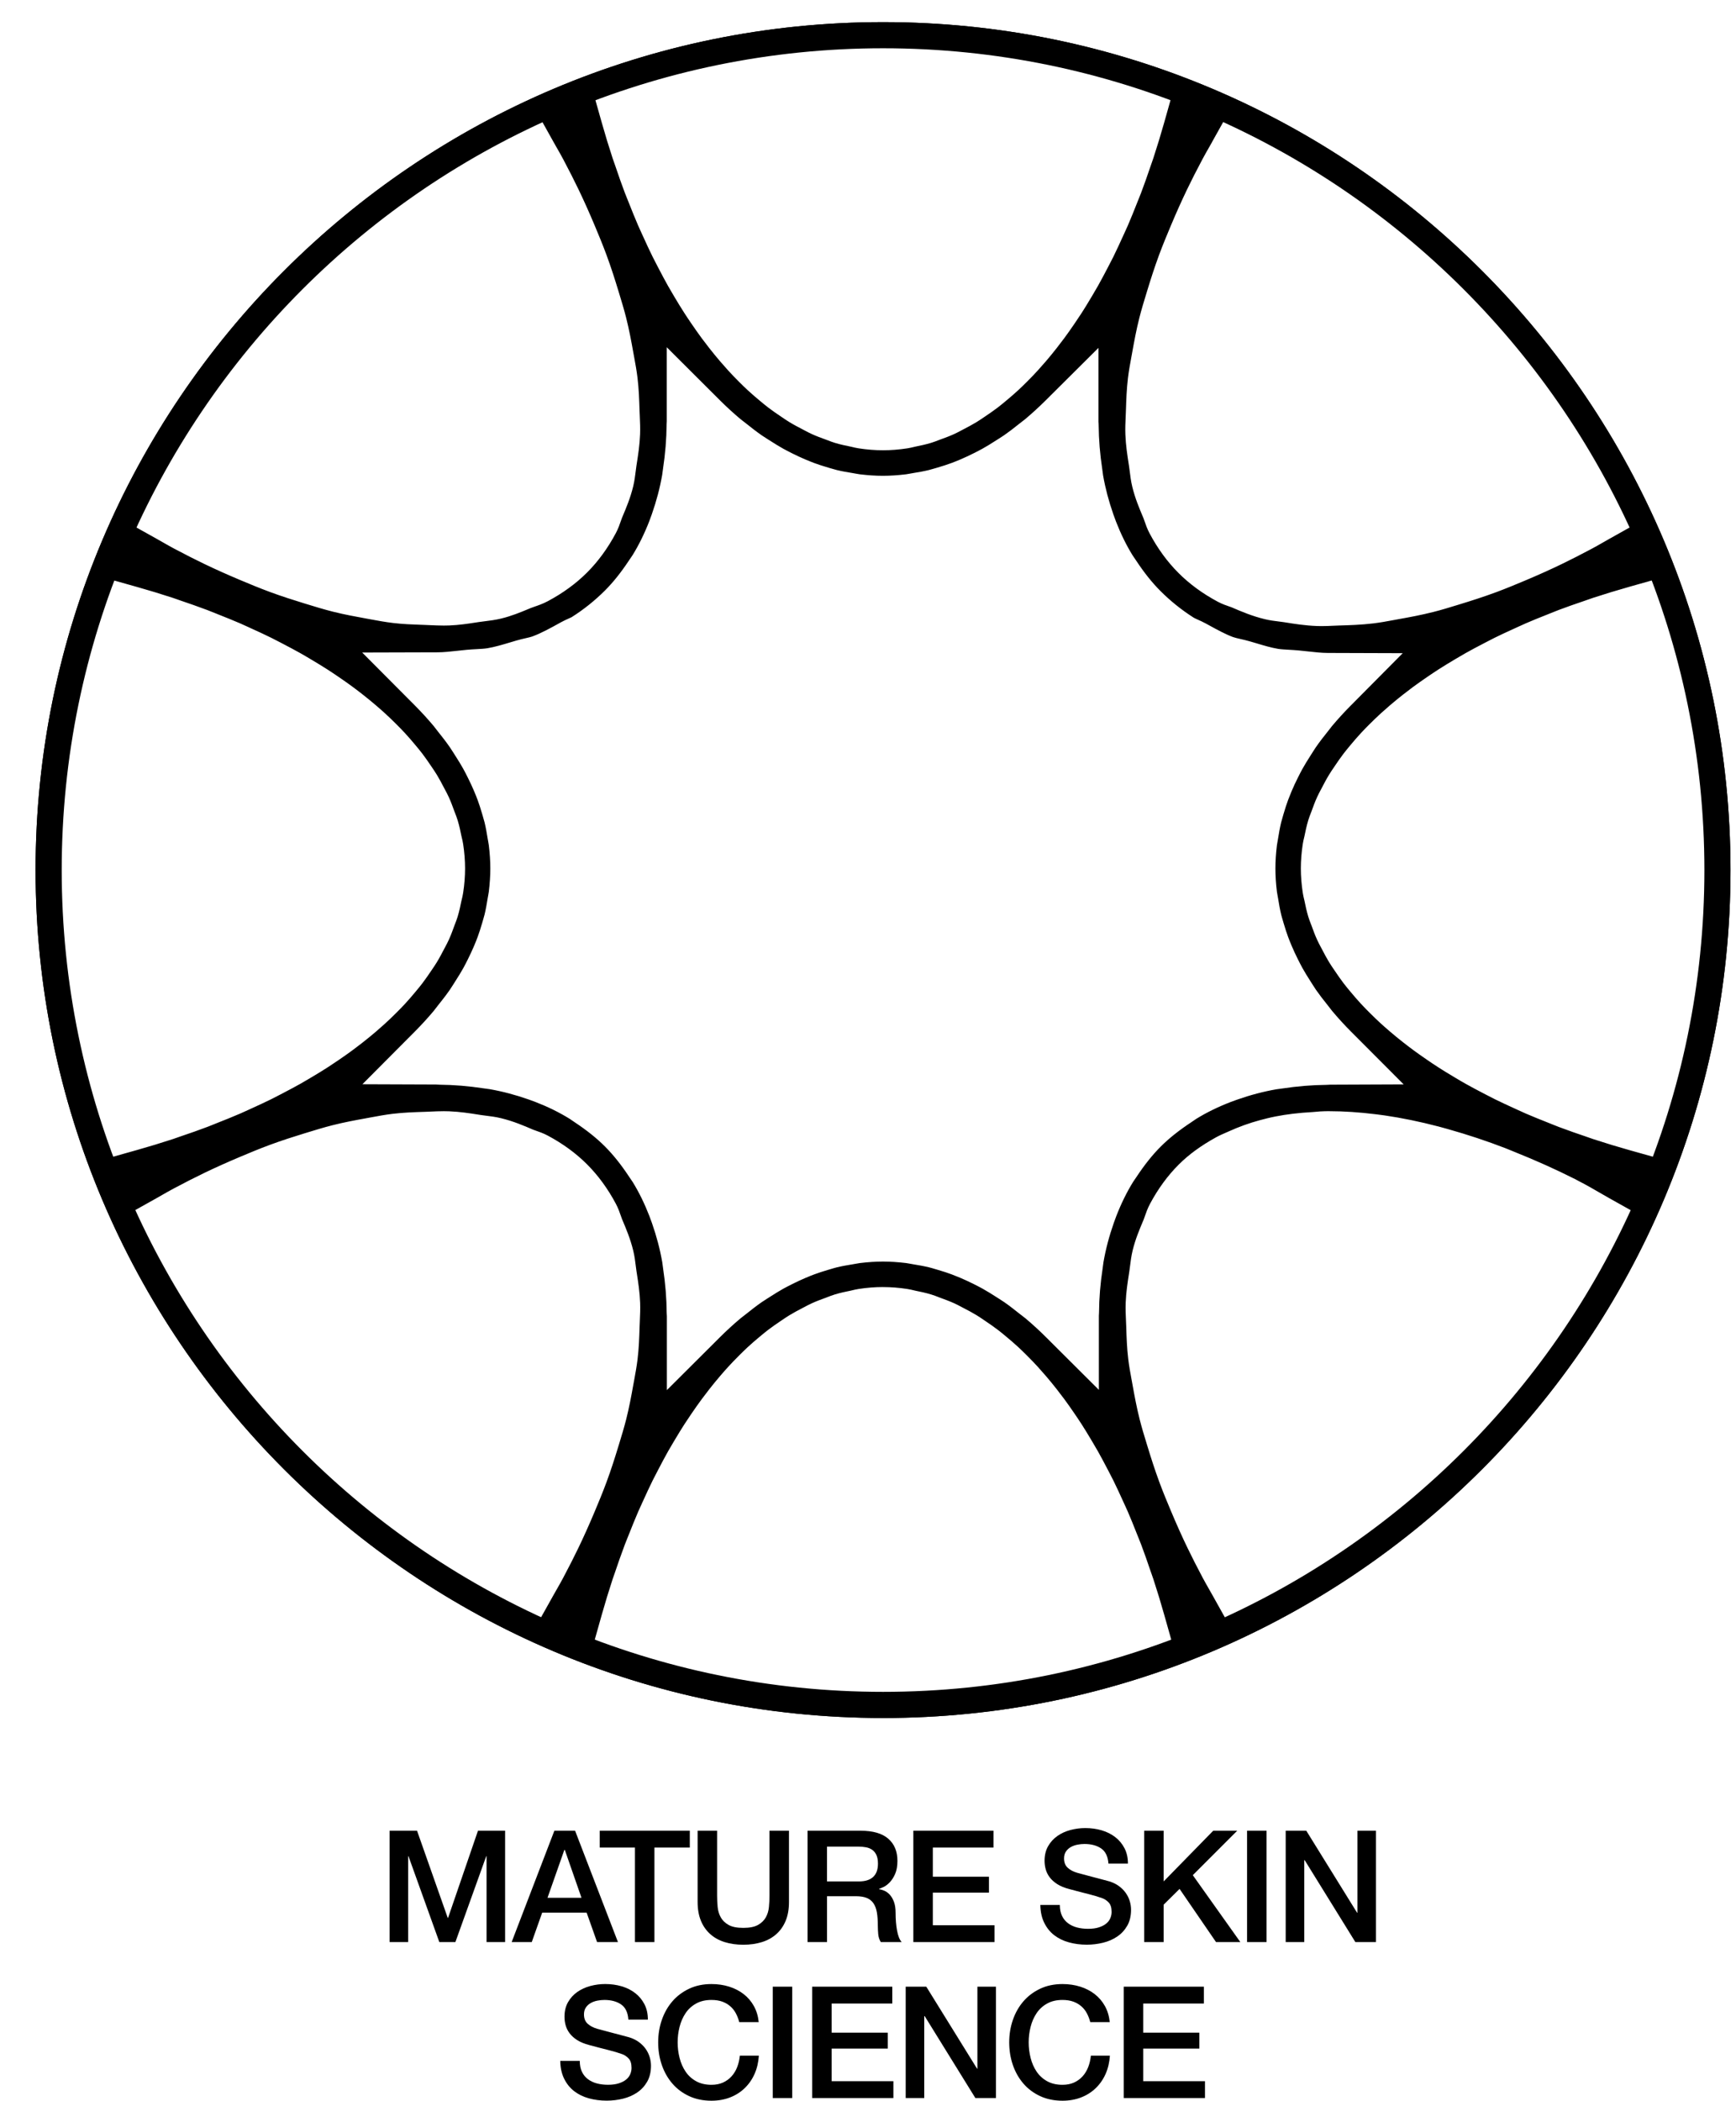
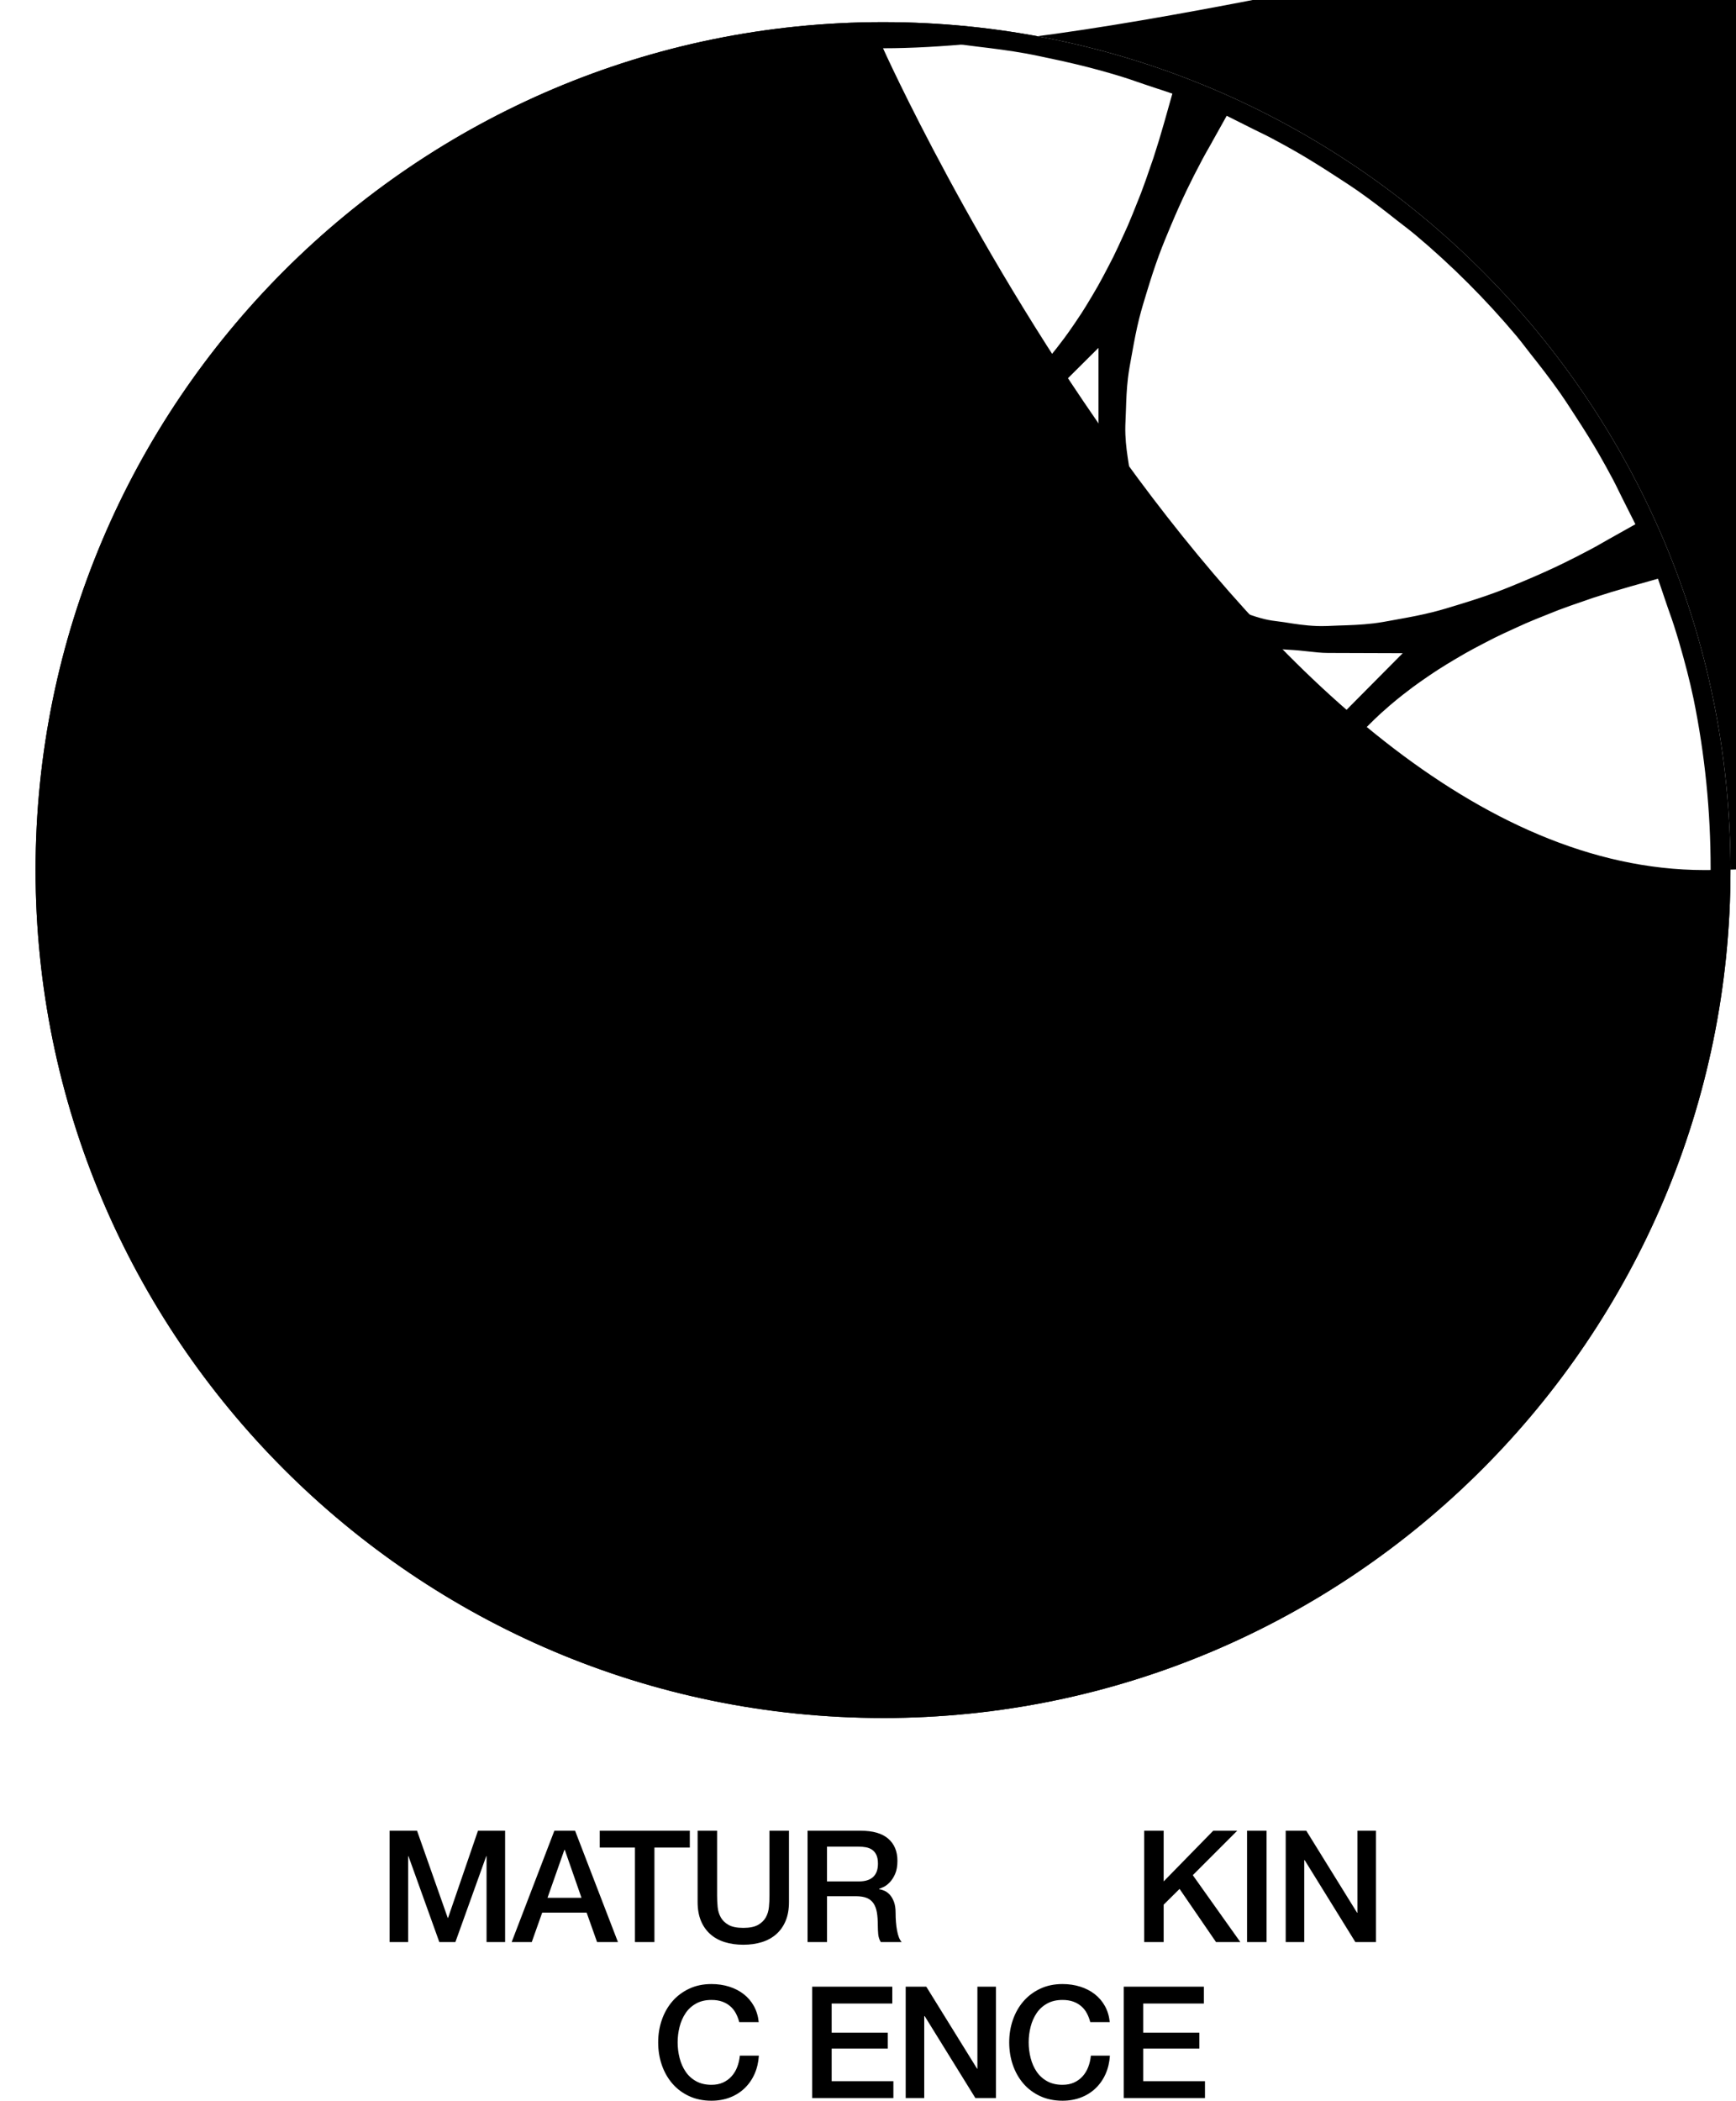
<svg xmlns="http://www.w3.org/2000/svg" viewBox="0 0 1196.18 1446.69" data-name="Layer 2" id="Layer_2">
  <defs>
    <style>
      .cls-1 {
        fill: none;
      }

      .cls-2 {
        clip-path: url(#clippath);
      }
    </style>
    <clipPath id="clippath">
      <path d="M608.45,1183.13c-322,0-583.94-261.96-583.94-583.94S286.45,15.24,608.45,15.24s583.94,261.96,583.94,583.96-261.94,583.94-583.94,583.94Z" class="cls-1" />
    </clipPath>
  </defs>
  <g id="Icons">
    <g>
      <g>
        <path d="M268.46,1260.77h18.9l21.16,60.04h.21l20.62-60.04h18.69v76.69h-12.78v-59.18h-.21l-21.27,59.18h-11.06l-21.27-59.18h-.21v59.18h-12.78v-76.69Z" />
        <path d="M381.98,1260.77h14.28l29.54,76.69h-14.39l-7.2-20.3h-30.61l-7.2,20.3h-13.85l29.43-76.69ZM377.26,1306.95h23.41l-11.49-32.97h-.32l-11.6,32.97Z" />
        <path d="M413.23,1260.77h62.08v11.6h-24.38v65.09h-13.42v-65.09h-24.27v-11.6Z" />
        <path d="M480.68,1260.77h13.43v44.68c0,2.58.12,5.19.38,7.84.25,2.65.97,5.03,2.15,7.14,1.18,2.11,2.97,3.85,5.37,5.21,2.4,1.36,5.78,2.04,10.15,2.04s7.75-.68,10.15-2.04c2.4-1.36,4.19-3.1,5.37-5.21,1.18-2.11,1.9-4.49,2.15-7.14.25-2.65.38-5.26.38-7.84v-44.68h13.43v49.08c0,4.94-.75,9.24-2.26,12.89-1.5,3.65-3.63,6.71-6.39,9.18-2.76,2.47-6.07,4.31-9.94,5.53-3.87,1.22-8.16,1.83-12.89,1.83s-9.02-.61-12.89-1.83c-3.87-1.22-7.18-3.06-9.93-5.53-2.76-2.47-4.89-5.53-6.39-9.18-1.5-3.65-2.26-7.95-2.26-12.89v-49.08Z" />
        <path d="M556.4,1260.77h36.62c8.45,0,14.79,1.83,19.01,5.48,4.22,3.65,6.34,8.74,6.34,15.25,0,3.65-.54,6.68-1.61,9.08-1.07,2.4-2.33,4.33-3.76,5.8-1.43,1.47-2.85,2.52-4.24,3.17-1.4.64-2.42,1.07-3.06,1.29v.21c1.14.14,2.38.5,3.71,1.07,1.32.57,2.56,1.49,3.71,2.74,1.14,1.25,2.09,2.88,2.85,4.89.75,2,1.13,4.51,1.13,7.52,0,4.51.34,8.61,1.02,12.3.68,3.69,1.74,6.32,3.17,7.89h-14.39c-1-1.65-1.59-3.47-1.77-5.48-.18-2-.27-3.94-.27-5.8,0-3.51-.21-6.53-.64-9.08-.43-2.54-1.22-4.65-2.36-6.34-1.15-1.68-2.7-2.92-4.67-3.71-1.97-.79-4.49-1.18-7.57-1.18h-19.76v31.58h-13.42v-76.69ZM569.83,1295.68h22.02c4.3,0,7.55-1.02,9.77-3.06,2.22-2.04,3.33-5.1,3.33-9.18,0-2.43-.36-4.42-1.07-5.96-.72-1.54-1.7-2.74-2.95-3.6-1.25-.86-2.69-1.43-4.3-1.72-1.61-.29-3.28-.43-5-.43h-21.8v23.95Z" />
-         <path d="M629.33,1260.77h55.21v11.6h-41.78v20.08h38.67v10.96h-38.67v22.45h42.53v11.6h-55.96v-76.69Z" />
-         <path d="M730.28,1311.89c0,2.94.5,5.44,1.5,7.52,1,2.08,2.4,3.78,4.19,5.1,1.79,1.33,3.85,2.29,6.18,2.9,2.33.61,4.85.91,7.57.91,2.93,0,5.44-.34,7.52-1.02,2.08-.68,3.76-1.56,5.05-2.63,1.29-1.07,2.22-2.31,2.79-3.71.57-1.4.86-2.81.86-4.24,0-2.94-.66-5.1-1.99-6.5-1.33-1.4-2.78-2.38-4.35-2.95-2.72-1-5.89-1.95-9.5-2.85-3.62-.89-8.07-2.06-13.37-3.49-3.29-.86-6.03-1.99-8.22-3.38-2.18-1.4-3.92-2.95-5.21-4.67s-2.2-3.54-2.74-5.48c-.54-1.93-.81-3.9-.81-5.91,0-3.87.81-7.21,2.42-10.04,1.61-2.83,3.74-5.17,6.39-7.04,2.65-1.86,5.66-3.24,9.02-4.13,3.36-.89,6.77-1.34,10.2-1.34,4.01,0,7.79.52,11.33,1.56,3.54,1.04,6.66,2.6,9.34,4.67,2.69,2.08,4.82,4.64,6.39,7.68,1.57,3.04,2.36,6.57,2.36,10.58h-13.43c-.36-4.94-2.04-8.43-5.05-10.47-3.01-2.04-6.84-3.06-11.49-3.06-1.58,0-3.19.16-4.83.48-1.65.32-3.15.86-4.51,1.61-1.36.75-2.49,1.77-3.38,3.06-.9,1.29-1.34,2.9-1.34,4.83,0,2.72.84,4.85,2.52,6.39,1.68,1.54,3.88,2.7,6.61,3.49.29.07,1.41.38,3.38.91,1.97.54,4.17,1.13,6.61,1.77,2.43.64,4.81,1.27,7.14,1.88,2.33.61,3.99,1.06,4.99,1.34,2.51.79,4.69,1.86,6.55,3.22,1.86,1.36,3.42,2.92,4.67,4.67,1.25,1.75,2.18,3.63,2.79,5.64.61,2.01.91,4.01.91,6.01,0,4.3-.88,7.97-2.63,11.01-1.76,3.04-4.06,5.53-6.93,7.46-2.86,1.93-6.12,3.35-9.77,4.24-3.65.89-7.38,1.34-11.17,1.34-4.37,0-8.49-.54-12.35-1.61s-7.23-2.72-10.1-4.94c-2.87-2.22-5.16-5.06-6.87-8.54-1.72-3.47-2.61-7.57-2.69-12.3h13.43Z" />
        <path d="M788.39,1260.77h13.42v34.91l34.15-34.91h16.54l-30.61,30.61,32.76,46.08h-16.75l-25.13-36.62-10.96,10.85v25.78h-13.42v-76.69Z" />
        <path d="M859.28,1260.77h13.42v76.69h-13.42v-76.69Z" />
        <path d="M885.91,1260.77h14.18l35.01,56.5h.21v-56.5h12.78v76.69h-14.18l-34.91-56.39h-.32v56.39h-12.78v-76.69Z" />
-         <path d="M399.49,1419.3c0,2.94.5,5.44,1.5,7.52,1,2.08,2.4,3.78,4.19,5.1,1.79,1.33,3.85,2.29,6.18,2.9,2.33.61,4.85.91,7.57.91,2.94,0,5.44-.34,7.52-1.02,2.08-.68,3.76-1.56,5.05-2.63s2.22-2.31,2.79-3.71c.57-1.4.86-2.81.86-4.24,0-2.94-.66-5.1-1.99-6.5-1.33-1.4-2.78-2.38-4.35-2.95-2.72-1-5.89-1.95-9.51-2.85-3.62-.89-8.07-2.06-13.37-3.49-3.29-.86-6.03-1.99-8.22-3.38-2.18-1.4-3.92-2.95-5.21-4.67s-2.2-3.54-2.74-5.48c-.54-1.93-.8-3.9-.8-5.91,0-3.87.8-7.21,2.42-10.04,1.61-2.83,3.74-5.17,6.39-7.04,2.65-1.86,5.66-3.24,9.02-4.13,3.37-.89,6.77-1.34,10.2-1.34,4.01,0,7.79.52,11.33,1.56,3.54,1.04,6.66,2.6,9.34,4.67,2.69,2.08,4.81,4.64,6.39,7.68,1.57,3.04,2.36,6.57,2.36,10.58h-13.43c-.36-4.94-2.04-8.43-5.05-10.47-3.01-2.04-6.84-3.06-11.49-3.06-1.58,0-3.19.16-4.83.48-1.65.32-3.15.86-4.51,1.61-1.36.75-2.49,1.77-3.38,3.06-.9,1.29-1.34,2.9-1.34,4.83,0,2.72.84,4.85,2.52,6.39,1.68,1.54,3.88,2.7,6.61,3.49.29.07,1.41.38,3.38.91,1.97.54,4.17,1.13,6.61,1.77,2.43.64,4.81,1.27,7.14,1.88,2.33.61,3.99,1.06,4.99,1.34,2.5.79,4.69,1.86,6.55,3.22,1.86,1.36,3.42,2.92,4.67,4.67,1.25,1.75,2.18,3.63,2.79,5.64.61,2.01.91,4.01.91,6.01,0,4.3-.88,7.97-2.63,11.01-1.76,3.04-4.06,5.53-6.93,7.46-2.87,1.93-6.12,3.35-9.77,4.24-3.65.89-7.38,1.34-11.17,1.34-4.37,0-8.49-.54-12.35-1.61-3.87-1.07-7.23-2.72-10.1-4.94-2.86-2.22-5.16-5.06-6.87-8.54-1.72-3.47-2.62-7.57-2.69-12.3h13.43Z" />
        <path d="M509.36,1392.56c-.57-2.22-1.36-4.26-2.36-6.12-1-1.86-2.29-3.47-3.87-4.83-1.58-1.36-3.42-2.42-5.53-3.17-2.11-.75-4.56-1.13-7.36-1.13-4.08,0-7.61.82-10.58,2.47-2.97,1.65-5.39,3.85-7.25,6.61-1.86,2.76-3.24,5.89-4.14,9.4-.9,3.51-1.34,7.09-1.34,10.74s.45,7.23,1.34,10.74c.89,3.51,2.27,6.64,4.14,9.4,1.86,2.76,4.28,4.96,7.25,6.61,2.97,1.65,6.5,2.47,10.58,2.47,3.01,0,5.66-.52,7.95-1.56,2.29-1.04,4.26-2.47,5.91-4.3,1.65-1.83,2.94-3.96,3.87-6.39.93-2.43,1.54-5.05,1.82-7.84h13.1c-.29,4.58-1.27,8.77-2.95,12.57-1.68,3.8-3.96,7.07-6.82,9.83-2.87,2.76-6.23,4.89-10.1,6.39s-8.13,2.26-12.78,2.26c-5.73,0-10.87-1.06-15.41-3.17-4.55-2.11-8.4-4.99-11.55-8.65-3.15-3.65-5.57-7.91-7.25-12.78-1.68-4.87-2.52-10.06-2.52-15.57s.84-10.6,2.52-15.47c1.68-4.87,4.1-9.13,7.25-12.78,3.15-3.65,7-6.55,11.55-8.7,4.55-2.15,9.68-3.22,15.41-3.22,4.3,0,8.34.59,12.14,1.77,3.79,1.18,7.14,2.9,10.04,5.16,2.9,2.25,5.24,4.99,7.04,8.22,1.79,3.22,2.9,6.91,3.33,11.06h-13.42Z" />
-         <path d="M532.45,1368.17h13.42v76.69h-13.42v-76.69Z" />
        <path d="M559.62,1368.17h55.21v11.6h-41.78v20.08h38.67v10.96h-38.67v22.45h42.53v11.6h-55.96v-76.69Z" />
        <path d="M624.07,1368.17h14.18l35.01,56.5h.21v-56.5h12.78v76.69h-14.18l-34.91-56.39h-.32v56.39h-12.78v-76.69Z" />
        <path d="M751.23,1392.56c-.57-2.22-1.36-4.26-2.36-6.12-1-1.86-2.29-3.47-3.87-4.83-1.58-1.36-3.42-2.42-5.53-3.17-2.11-.75-4.57-1.13-7.36-1.13-4.08,0-7.61.82-10.58,2.47-2.97,1.65-5.39,3.85-7.25,6.61-1.86,2.76-3.24,5.89-4.13,9.4-.9,3.51-1.34,7.09-1.34,10.74s.45,7.23,1.34,10.74c.89,3.51,2.27,6.64,4.13,9.4,1.86,2.76,4.28,4.96,7.25,6.61,2.97,1.65,6.5,2.47,10.58,2.47,3.01,0,5.66-.52,7.95-1.56,2.29-1.04,4.26-2.47,5.91-4.3,1.65-1.83,2.94-3.96,3.87-6.39.93-2.43,1.54-5.05,1.83-7.84h13.1c-.29,4.58-1.27,8.77-2.95,12.57-1.68,3.8-3.96,7.07-6.82,9.83-2.87,2.76-6.23,4.89-10.1,6.39-3.87,1.5-8.13,2.26-12.78,2.26-5.73,0-10.87-1.06-15.41-3.17-4.55-2.11-8.4-4.99-11.55-8.65-3.15-3.65-5.57-7.91-7.25-12.78-1.68-4.87-2.52-10.06-2.52-15.57s.84-10.6,2.52-15.47c1.68-4.87,4.1-9.13,7.25-12.78,3.15-3.65,7-6.55,11.55-8.7,4.55-2.15,9.68-3.22,15.41-3.22,4.3,0,8.34.59,12.14,1.77,3.79,1.18,7.14,2.9,10.04,5.16,2.9,2.25,5.24,4.99,7.04,8.22,1.79,3.22,2.9,6.91,3.33,11.06h-13.42Z" />
        <path d="M774.32,1368.17h55.21v11.6h-41.78v20.08h38.67v10.96h-38.67v22.45h42.53v11.6h-55.96v-76.69Z" />
      </g>
      <g class="cls-2">
        <path d="M597.98,1196.47C268.25,1196.41,0,928,0,598.09S268.29,0,598.07,0c121.63,0,239.12,36.87,339.77,106.61,48.91,33.89,92.41,74.67,129.29,121.2,36.87,46.51,66.46,97.94,87.97,152.9l1.34,3.54c1.25,3.25,2.4,6.69,3.63,10.33.72,2.14,1.44,4.27,2.18,6.4l.13.36,1.81,4.64,2.67,8.23c7.31,22.56,12.57,41.78,16.48,60.17l.67,3.31c8.07,39.41,12.16,79.92,12.16,120.4,0,59.36-8.82,118.24-26.2,175.02-.19.62-.5,1.47-.84,2.38-.43,1.16-.91,2.47-1.38,3.95l-2.87,8.98-2.58,6.65-.13.36c-.69,1.96-1.35,3.94-2.02,5.91-1.27,3.76-2.48,7.32-3.77,10.71l-3.2,8.4c-5.58,13.98-11.79,28-18.54,41.81l-1.98,3.95c-47.13,94.68-118.55,175.18-206.55,232.81-88.62,58.03-191.93,91.39-298.75,96.48l-18.75.89-10.64.1ZM608.41,886.35c-5.42,0-11.05.44-16.75,1.32-1.85.29-3.41.67-4.55.95-.32.08-.65.16-.97.23l-.35.07c-3.15.64-6.71,1.37-10.52,2.53-1.93.59-3.6,1.24-4.95,1.77-.47.18-.94.37-1.41.54l-.73.27c-2.65.97-5.66,2.06-8.84,3.52-1.87.86-3.52,1.73-4.97,2.51-.48.26-.96.51-1.44.76l-.23.12c-2.63,1.37-5.61,2.92-8.69,4.79-1.9,1.16-3.64,2.34-5.18,3.39l-1.15.78c-2.63,1.78-5.46,3.7-8.4,5.95-2.02,1.54-3.87,3.09-5.65,4.58l-.5.41c-2.32,1.93-5.09,4.28-7.94,6.92-2.09,1.93-4.14,3.97-5.9,5.72-2.83,2.82-5.33,5.42-7.62,7.93-1.72,1.88-3.54,3.94-5.55,6.3-2.47,2.89-4.94,5.9-7.33,8.95-1.97,2.52-3.68,4.76-5.24,6.87-2.24,3.03-4.54,6.28-7.05,9.96-1.73,2.55-3.29,4.84-4.9,7.34-2.04,3.17-4.12,6.55-6.78,11.02l-.66,1.1c-1.26,2.12-2.56,4.3-3.88,6.63-2.3,4.08-4.5,8.26-6.54,12.18l-.92,1.76c-1.03,1.96-2.09,3.99-3.17,6.16-2.18,4.39-4.26,8.94-6.38,13.6-.36.78-.72,1.56-1.07,2.33-.8,1.74-1.63,3.53-2.47,5.47-2.19,5.05-4.24,10.18-6.32,15.43-.35.87-.69,1.71-1.03,2.55-.63,1.55-1.26,3.1-1.86,4.69-2.57,6.8-4.92,13.64-6.68,18.84-.22.66-.44,1.26-.65,1.86-.37,1.05-.75,2.09-1.1,3.17-2.6,7.93-5.12,16.18-7.47,24.5l-5.58,19.81,19.54,6.49c1.83.61,3.67,1.25,5.5,1.9,3.33,1.17,6.77,2.37,10.4,3.47,5.14,1.56,9.47,2.82,13.61,3.96,11.15,3.08,23.03,5.92,36.3,8.69,1.52.31,2.99.63,4.46.94,3.4.73,6.91,1.48,10.57,2.13,10.72,1.94,21.45,3.3,32.41,4.64,2.14.25,4.21.53,6.27.81,4.07.55,8.28,1.11,12.7,1.49,6.04.53,11.93.73,17.62.92,2.23.08,4.47.15,6.7.25,8.34.35,16.64.52,24.7.52,10.74,0,21.44-.31,31.81-.92,1.6-.09,3.21-.15,4.82-.2,2.76-.1,5.62-.19,8.68-.45,8.21-.68,16.24-1.78,24.01-2.85l4.61-.63c1.68-.23,3.33-.45,4.98-.66,5.11-.67,10.39-1.37,15.78-2.31,7.59-1.31,15.04-2.95,22.26-4.53l2.2-.48c8.08-1.78,16.7-3.74,25.39-6.08,6.19-1.66,12.87-3.6,20.99-6.11,3.06-.95,5.94-1.95,8.73-2.92,1.43-.5,2.86-.99,4.29-1.48l19.46-6.53-5.58-19.76c-2.35-8.34-4.87-16.6-7.47-24.54-.41-1.26-.85-2.49-1.29-3.72-.25-.7-.5-1.41-.75-2.12-2.3-6.76-4.26-12.41-6.39-18.03-.65-1.72-1.33-3.38-2-5.04-.35-.87-.71-1.73-1.05-2.61-2.12-5.36-4.05-10.2-6.16-15.06-.85-1.96-1.69-3.79-2.51-5.55-.38-.81-.75-1.63-1.13-2.45-2.08-4.57-4.12-9.03-6.29-13.42-1.09-2.19-2.15-4.22-3.18-6.19l-.97-1.84c-1.9-3.64-4.13-7.89-6.48-12.06-1.32-2.35-2.64-4.56-3.91-6.69l-.66-1.11c-2.65-4.46-4.72-7.83-6.72-10.94-1.68-2.61-3.37-5.09-4.95-7.42-2.55-3.74-4.84-6.97-6.99-9.89-1.59-2.15-3.27-4.35-5.29-6.92-2.35-3-4.81-6-7.3-8.91-2-2.34-3.82-4.4-5.57-6.32-2.3-2.52-4.72-5.03-7.62-7.93-1.76-1.75-3.81-3.79-5.93-5.74-2.82-2.61-5.59-4.96-7.93-6.9l-.68-.57c-1.72-1.44-3.51-2.92-5.47-4.42-2.88-2.2-5.72-4.14-8.38-5.94l-1.22-.83c-1.51-1.03-3.23-2.2-5.09-3.34-3.04-1.85-5.97-3.38-8.56-4.72l-.34-.17c-.49-.26-.96-.51-1.44-.76-1.47-.78-3.14-1.67-5.03-2.53-3.18-1.45-6.18-2.54-8.82-3.51l-.71-.26c-.48-.17-.95-.36-1.41-.54-1.35-.53-3.04-1.18-4.96-1.77-3.82-1.16-7.38-1.89-10.53-2.53l-.35-.07c-.33-.07-.65-.15-.97-.23-1.14-.28-2.7-.66-4.53-.95-5.71-.88-11.35-1.32-16.77-1.32ZM205.69,1001.97c11,10.97,22.71,21.64,35.79,32.63,2.84,2.39,5.66,4.55,8.38,6.63,1.47,1.13,2.94,2.26,4.4,3.41,7.75,6.14,16.95,13.31,26.55,20.05,4.19,2.94,8.39,5.66,12.45,8.3,1.15.75,2.3,1.49,3.45,2.24,9.79,6.39,18.12,11.55,26.19,16.22,5.21,3.01,10.77,6.08,17.51,9.67,2.8,1.49,5.55,2.83,8.2,4.12,1.41.69,2.83,1.37,4.23,2.08l18.42,9.26,10.07-17.99c.73-1.3,1.48-2.61,2.23-3.92,1.46-2.56,2.98-5.2,4.43-7.93,4.11-7.74,7.58-14.56,10.61-20.86,3.69-7.68,7.33-15.77,11.11-24.75,2.57-6.09,5.52-13.19,8.16-20.31,3.27-8.83,5.88-17.13,8.01-24.09l.58-1.89c1.74-5.68,3.54-11.56,5.03-17.46,2.03-8.07,3.44-15.64,4.82-23.32.21-1.17.43-2.35.65-3.53.87-4.7,1.76-9.57,2.36-14.53.92-7.73,1.15-14.77,1.36-21.56l.03-.91c.04-1.39.11-2.77.17-4.15.18-3.93.36-7.98.2-12.25-.29-7.47-1.36-14.24-2.29-20.22l-.24-1.51c-.18-1.18-.33-2.41-.48-3.64-.39-3.17-.83-6.75-1.75-10.52-1.96-8.06-4.88-14.96-7.46-21.05l-.23-.54c-.21-.51-.52-1.39-.81-2.25-.8-2.32-1.79-5.21-3.43-8.31-5.53-10.41-12.2-19.53-19.81-27.16-7.63-7.65-16.76-14.33-27.15-19.87-3.04-1.62-5.95-2.62-8.07-3.35-.76-.26-1.62-.56-2.02-.73-6.34-2.72-13.54-5.82-22.09-7.9-3.74-.91-7.28-1.35-10.41-1.73-1.23-.15-2.46-.3-3.66-.49l-1.5-.24c-5.98-.94-12.75-2.01-20.22-2.3-1.19-.05-2.38-.07-3.58-.07-3.14,0-6.16.14-9.08.27-1.35.06-2.7.12-4.03.17l-1.06.03c-6.63.22-13.49.44-21.03,1.33-5.16.61-10.22,1.55-15.12,2.46-1.14.21-2.27.42-3.4.63-7.91,1.43-15.09,2.78-22.82,4.72-6.18,1.56-12.35,3.45-18.31,5.28l-1.47.45c-6.93,2.13-15.17,4.73-23.71,7.89-7.22,2.67-14.42,5.68-20.6,8.29-8.94,3.77-16.95,7.37-24.48,11-6.44,3.1-13.35,6.62-21.13,10.76-2.69,1.43-5.29,2.92-7.81,4.36-1.31.75-2.61,1.5-3.91,2.23l-17.98,10.06,9.24,18.41c.71,1.42,1.4,2.84,2.1,4.27,1.34,2.75,2.72,5.6,4.28,8.51,3.68,6.89,6.59,12.16,9.43,17.07,4.68,8.1,10.05,16.77,16.4,26.49.77,1.17,1.53,2.35,2.29,3.52,2.59,3.99,5.26,8.11,8.15,12.23,6.76,9.63,13.93,18.82,20.05,26.55,1.15,1.46,2.28,2.93,3.42,4.41,2.08,2.72,4.23,5.53,6.62,8.38,11.09,13.2,21.81,24.95,32.77,35.93.36.35.68.68,1.01,1ZM915.89,765.24c-.93,0-1.85,0-2.78.02-2.49.03-4.67.24-6.42.4-.78.07-1.57.15-2.37.19-9.36.52-17.7,1.51-25.49,3.04-3.89.76-7.56,1.71-10.63,2.53-7.3,1.96-14.57,4.57-21.6,7.77-.66.3-1.31.58-1.96.86-1.96.85-4.41,1.9-6.93,3.3-10.26,5.67-18.6,11.76-25.46,18.6-7.62,7.59-14.29,16.7-19.83,27.07-1.71,3.2-2.75,6.22-3.59,8.64-.31.89-.63,1.82-.85,2.35l-.4.95c-2.46,5.84-5.26,12.45-7.15,20.2-.93,3.84-1.38,7.49-1.78,10.7-.16,1.26-.31,2.52-.5,3.76l-.29,1.89c-.9,5.78-1.92,12.32-2.21,19.55-.17,4.32.02,8.45.2,12.44.06,1.36.13,2.72.17,4.06l.03.97c.22,6.75.44,13.74,1.36,21.43.58,4.9,1.47,9.71,2.33,14.35.22,1.2.44,2.4.66,3.6,1.39,7.73,2.81,15.34,4.86,23.49,1.47,5.84,3.25,11.63,4.97,17.23l.57,1.85c2.02,6.63,4.78,15.4,8.13,24.45,2.52,6.81,5.34,13.57,8.01,19.91,3.81,9.06,7.51,17.3,11.32,25.19,3.01,6.24,6.43,12.96,10.45,20.53,1.47,2.76,2.99,5.42,4.46,7.99.77,1.35,1.54,2.69,2.29,4.04l10.06,17.99,18.42-9.25c1.4-.71,2.82-1.39,4.23-2.08,2.67-1.3,5.44-2.65,8.27-4.15,6.85-3.65,12.36-6.7,17.37-9.59,8.15-4.72,16.81-10.08,26.48-16.4,1.17-.77,2.35-1.53,3.52-2.29,3.94-2.55,8.01-5.19,12.07-8.04,10.08-7.07,19.39-14.34,27.17-20.52,1.41-1.12,2.83-2.21,4.25-3.3,2.55-1.96,5.19-3.98,7.88-6.23,25.19-21.16,48.69-44.65,69.83-69.83,2.23-2.66,4.23-5.26,6.16-7.78,1.09-1.42,2.17-2.84,3.28-4.23,5.81-7.31,13.41-17.01,20.65-27.35,2.78-3.96,5.35-7.93,7.84-11.76.77-1.19,1.54-2.37,2.31-3.55,6.42-9.81,11.87-18.6,16.64-26.85,2.84-4.92,5.8-10.29,9.34-16.92,1.56-2.93,2.95-5.78,4.3-8.55.69-1.42,1.38-2.84,2.09-4.26l9.24-18.42-17.98-10.06c-2.23-1.25-4.47-2.55-6.71-3.85-4.49-2.6-9.14-5.29-13.92-7.73-.31-.16-.62-.33-.92-.49-.71-.39-1.43-.77-2.13-1.13-13.27-6.68-27-12.84-41.97-18.83-.68-.27-1.37-.56-2.07-.85-1.35-.56-2.7-1.11-4.03-1.63-12.69-4.89-25.87-9.26-39.13-12.99l-.73-.21c-2.03-.57-4.06-1.14-6.08-1.67-12.69-3.32-25.17-5.89-37.08-7.63-1.67-.24-3.3-.45-4.93-.65l-1.2-.15c-11.27-1.4-22.06-2.12-32.06-2.12ZM459.55,957.28l36.76-36.61c4.34-4.32,9.01-8.59,13.88-12.7.5-.43,1.15-.91,1.89-1.48.77-.59,1.54-1.17,2.31-1.79,3.1-2.48,6.74-5.35,10.41-7.9,1.08-.75,2.33-1.54,3.66-2.38.64-.41,1.29-.82,1.93-1.23,3.8-2.45,6.69-4.2,9.37-5.7,1.94-1.08,4.12-2.18,6.05-3.15,3.13-1.57,6.24-3.02,9.22-4.28,2.44-1.03,4.4-1.82,6.18-2.48,2.75-1.02,5.78-2.01,9.53-3.11l1.65-.49c1.57-.47,3.05-.91,4.34-1.22,3.45-.84,7.12-1.48,10.56-2.03.91-.15,1.83-.31,2.75-.48.94-.17,1.82-.34,2.42-.41,5.72-.69,10.94-1.03,15.96-1.03s10.22.34,15.98,1.03c.56.07,1.43.23,2.35.4.9.17,1.81.33,2.72.48,3.27.53,7.09,1.18,10.64,2.05,1.29.31,2.78.76,4.36,1.23l1.57.46c3.75,1.1,6.8,2.09,9.6,3.13,1.8.67,3.75,1.45,6.13,2.45,2.97,1.25,6.09,2.71,9.28,4.31,2.3,1.16,4.2,2.12,5.99,3.12,3.41,1.9,6.83,4.06,9.43,5.73.65.42,1.33.85,2.01,1.28,1.28.81,2.49,1.57,3.52,2.29,3.77,2.63,7.62,5.66,10.54,8,.77.62,1.54,1.21,2.32,1.79.7.53,1.31.99,1.75,1.36,4.87,4.1,9.51,8.35,13.8,12.62l36.76,36.62v-50.94c.06-.6.11-1.37.11-2.25.08-10.09.9-20.09,2.5-30.57.13-.86.24-1.73.35-2.61.07-.53.12-1.05.21-1.57,1.59-9.09,3.92-17.94,7.14-27.09.63-1.8,1.2-3.34,1.73-4.72,3.34-8.59,7.23-16.49,11.57-23.5.18-.29.54-.8.88-1.3.48-.68.95-1.36,1.41-2.06,5.57-8.42,11.08-15.31,16.82-21.03,5.71-5.69,12.59-11.15,21.02-16.71.68-.44,1.35-.91,2.03-1.38.52-.36,1.06-.74,1.35-.92,7.02-4.33,14.92-8.2,23.49-11.52,1.29-.5,2.74-1.03,4.69-1.71,9.23-3.23,18.1-5.57,27.14-7.14.44-.08.9-.12,1.36-.18.85-.1,1.69-.21,2.52-.34,10.28-1.58,20.6-2.42,30.69-2.51.9,0,1.7-.06,2.31-.12l50.7-.21-36.48-36.56c-4.34-4.35-8.52-8.92-12.77-13.96-.28-.33-.69-.88-1.13-1.45-.56-.74-1.12-1.47-1.71-2.2-3.55-4.4-6.11-7.78-8.33-10.96-.67-.97-1.39-2.1-2.15-3.3-.42-.66-.84-1.32-1.26-1.98-2.46-3.81-4.33-6.89-5.89-9.68-1-1.8-1.96-3.7-3.03-5.81-1.6-3.17-3.08-6.35-4.4-9.47-1.03-2.43-1.77-4.3-2.42-6.03-1.05-2.84-2.05-5.9-3.15-9.65l-.47-1.59c-.47-1.57-.91-3.06-1.22-4.35-.85-3.47-1.48-7.15-2.04-10.61-.14-.9-.31-1.83-.49-2.76-.17-.91-.33-1.78-.4-2.34-.7-5.75-1.03-10.98-1.03-15.99s.34-10.21,1.03-15.97c.07-.54.22-1.4.39-2.31.17-.92.33-1.84.48-2.77.51-3.21,1.16-7.01,2.05-10.65.3-1.24.72-2.66,1.17-4.17l.49-1.68c1.1-3.77,2.11-6.87,3.17-9.71.68-1.81,1.46-3.76,2.37-5.94,1.3-3.09,2.75-6.21,4.43-9.54l.28-.55c.93-1.84,1.8-3.57,2.68-5.15,1.58-2.84,3.5-6,6.03-9.93.45-.7.91-1.42,1.36-2.14.67-1.06,1.29-2.05,1.86-2.87,2.54-3.66,5.49-7.54,9.01-11.88.53-.65,1.03-1.3,1.52-1.95.18-.24.36-.49.55-.72,4.08-4.85,8.29-9.47,12.56-13.77l36.28-36.56-51.51-.17c-4.42-.01-8.99-.52-13.83-1.06-2.09-.23-4.18-.46-6.29-.66-2.41-.23-4.68-.35-6.88-.48-2.81-.16-5.46-.3-7.43-.63-4.68-.78-9.5-2.22-14.61-3.75-1.6-.48-3.19-.95-4.8-1.41-2.28-.66-4.46-1.16-6.39-1.6-2.06-.47-4.01-.92-5.21-1.36-5.2-1.93-10.46-4.81-16.04-7.86l-2.57-1.41c-2.06-1.12-4.03-2-5.61-2.71-.99-.45-2.36-1.05-2.79-1.33-8.37-5.31-16.12-11.53-23.04-18.48-5.7-5.7-11.15-12.53-16.7-20.92-.46-.69-.93-1.37-1.4-2.06-.42-.6-.82-1.17-1.04-1.53-4.27-6.92-8.1-14.72-11.39-23.17-.55-1.41-1.12-2.98-1.87-5.11-3.18-9.1-5.49-17.85-7.05-26.74-.1-.54-.15-1.1-.22-1.66-.11-.9-.23-1.81-.36-2.7-1.56-10.26-2.37-20.13-2.47-30.18,0-.96-.07-1.8-.14-2.43v-50.85l-36.75,36.53c-4.27,4.24-8.88,8.46-13.71,12.53-.32.27-.85.67-1.41,1.1-.77.58-1.54,1.17-2.3,1.78-4.38,3.52-7.74,6.08-10.88,8.25-.97.68-2.14,1.41-3.37,2.19-.69.43-1.38.87-2.07,1.31-3.84,2.48-6.77,4.26-9.5,5.77-1.79.99-3.74,1.97-5.8,3.02l-.18.09c-3.15,1.59-6.27,3.03-9.26,4.3-2.41,1.02-4.36,1.8-6.13,2.45-2.8,1.04-5.82,2.02-9.54,3.11l-1.49.44c-1.63.48-3.18.94-4.52,1.27-3.46.85-7.09,1.47-10.49,2.02-.91.15-1.81.31-2.71.48-.96.18-1.86.34-2.47.42-5.74.69-10.95,1.03-15.95,1.03s-10.23-.34-15.96-1.03c-.6-.07-1.5-.24-2.45-.41-.91-.17-1.81-.33-2.72-.48-3.25-.52-7.03-1.17-10.56-2.03-1.31-.32-2.82-.77-4.42-1.24l-1.53-.45c-3.75-1.1-6.81-2.09-9.61-3.13-1.72-.64-3.67-1.42-6.11-2.45-3-1.27-6.14-2.72-9.32-4.32-2.18-1.1-4.13-2.09-5.94-3.1-2.73-1.52-5.67-3.3-9.52-5.78-.65-.42-1.29-.82-1.94-1.23-1.27-.8-2.47-1.56-3.5-2.28-3.82-2.66-7.66-5.69-10.58-8.03-.76-.61-1.52-1.19-2.29-1.78-.71-.54-1.32-1.01-1.77-1.38-5-4.22-9.55-8.38-13.92-12.74l-36.77-36.66v50.96c-.06.6-.11,1.38-.12,2.26-.09,10.08-.9,20.07-2.49,30.53-.13.83-.24,1.72-.35,2.61-.06.52-.12,1.03-.21,1.54-1.58,9.04-3.91,17.87-7.11,27.01-.47,1.35-1.11,3.13-1.76,4.82-3.31,8.53-7.18,16.4-11.49,23.38-.2.32-.57.86-.93,1.38-.47.68-.94,1.36-1.4,2.05-5.55,8.4-11.02,15.26-16.72,20.96-6.93,6.93-14.67,13.12-23.02,18.4-.34.19-1.27.6-1.95.9-1.5.66-3.36,1.49-5.37,2.6l-.78.43c-6.56,3.63-12.75,7.06-19,9.36-.98.36-2.78.77-4.52,1.17-1.88.43-4.02.92-6.28,1.58-1.39.41-2.77.82-4.15,1.23-5.6,1.68-10.88,3.26-16.06,4.12-1.93.32-4.56.46-7.33.61-2.21.12-4.49.24-6.91.47-2.09.2-4.17.43-6.24.66-4.9.54-9.52,1.05-14.01,1.06l-51.67.15,36.46,36.61c4.33,4.35,8.48,8.89,12.69,13.87.36.42.81,1.03,1.34,1.72.59.78,1.18,1.55,1.8,2.32,2.35,2.92,5.37,6.76,8.02,10.57.73,1.05,1.51,2.27,2.33,3.57.42.66.83,1.31,1.25,1.97,2.46,3.82,4.22,6.72,5.72,9.41,1.01,1.82,1.98,3.73,3.14,6.04,1.6,3.17,3.04,6.27,4.29,9.23,1.04,2.45,1.82,4.4,2.47,6.16,1.03,2.78,2.02,5.81,3.12,9.58l.46,1.57c.47,1.59.92,3.09,1.24,4.39.87,3.56,1.52,7.34,2.03,10.56.15.95.32,1.83.48,2.72.18.95.34,1.85.41,2.45.7,5.73,1.03,10.95,1.03,15.97s-.34,10.25-1.03,15.98c-.07.58-.23,1.45-.4,2.37-.17.9-.33,1.81-.48,2.71-.56,3.47-1.19,7.15-2.04,10.63-.32,1.31-.77,2.82-1.24,4.41l-.44,1.5c-1.1,3.77-2.1,6.84-3.15,9.69-.66,1.78-1.44,3.71-2.42,6.04-1.28,3.02-2.74,6.18-4.35,9.37-1.09,2.18-2.08,4.11-3.09,5.94-1.53,2.74-3.32,5.68-5.8,9.53-.43.67-.86,1.35-1.28,2.02-.78,1.24-1.52,2.41-2.21,3.4-2.68,3.85-5.75,7.74-8.13,10.7-.6.75-1.18,1.51-1.75,2.26-.51.67-.95,1.25-1.29,1.66-4.09,4.85-8.33,9.49-12.63,13.81l-36.4,36.56,50.67.19c.63.06,1.46.13,2.43.14,10.07.1,19.99.91,30.33,2.49.86.13,1.75.25,2.64.36.53.07,1.05.12,1.57.21,8.98,1.58,17.79,3.91,26.93,7.12,1.92.67,3.45,1.23,4.84,1.78,8.53,3.32,16.39,7.19,23.37,11.52.31.19.85.57,1.37.93.67.47,1.35.94,2.04,1.39,8.42,5.58,15.28,11.06,20.96,16.77,5.73,5.74,11.22,12.62,16.78,21.06.45.69.93,1.38,1.41,2.07.36.52.74,1.06.92,1.35,4.3,6.98,8.16,14.85,11.47,23.38.53,1.37,1.08,2.88,1.8,4.92,3.19,9.13,5.5,17.93,7.07,26.89.08.43.16,1.14.25,1.83.11.86.22,1.73.34,2.58,1.58,10.47,2.38,20.4,2.46,30.38v.11c.01.88.07,1.65.13,2.23v50.92ZM1122.69,404.11c-8.3,2.34-16.63,4.87-24.76,7.53-1.34.44-2.64.9-3.93,1.36-.74.26-1.47.53-2.22.78-6.64,2.26-12.2,4.19-17.76,6.29-1.74.66-3.42,1.34-5.09,2.02-.88.36-1.76.72-2.65,1.07-5.35,2.12-10.17,4.04-14.98,6.13-1.97.85-3.8,1.7-5.57,2.52-.81.38-1.63.75-2.45,1.12-4.36,1.98-8.99,4.1-13.45,6.31-2.12,1.05-4.08,2.08-5.99,3.08l-1.94,1.01c-3.91,2.03-8.1,4.23-12.24,6.57-2.34,1.32-4.54,2.63-6.66,3.89l-.96.57c-3.07,1.82-7.11,4.25-11.14,6.85-2.52,1.62-4.88,3.22-7.28,4.85-3.7,2.52-6.98,4.84-10.04,7.09-2.15,1.59-4.38,3.29-6.81,5.2-3.1,2.43-6.14,4.92-9.05,7.41-2.36,2.02-4.39,3.81-6.23,5.49-2.53,2.31-5.17,4.84-8.05,7.73-1.7,1.71-3.67,3.69-5.6,5.77-2.73,2.95-5.2,5.87-7.05,8.08l-.56.67c-1.41,1.7-2.88,3.45-4.35,5.37-2.28,2.98-4.3,5.94-6.01,8.48l-.76,1.12c-1.04,1.53-2.23,3.26-3.38,5.16-1.98,3.25-3.63,6.44-4.96,9.01-.22.42-.46.88-.71,1.33-.77,1.45-1.65,3.09-2.5,4.96-1.51,3.3-2.64,6.42-3.64,9.18l-.2.55c-.15.41-.33.87-.51,1.32-.52,1.33-1.16,2.99-1.74,4.88-1.17,3.82-1.9,7.39-2.55,10.55l-.09.43c-.08.38-.16.68-.23.98-.28,1.13-.66,2.68-.94,4.51-.87,5.66-1.32,11.3-1.32,16.74s.45,11.08,1.33,16.78c.28,1.82.67,3.41.95,4.57.08.32.16.64.23.96l.13.63c.63,3.06,1.34,6.52,2.47,10.23.59,1.95,1.26,3.66,1.8,5.04.19.48.38.96.55,1.44l.32.87c.94,2.57,2,5.48,3.42,8.58.9,1.98,1.85,3.74,2.68,5.29.25.46.49.92.74,1.38l.23.44c1.29,2.48,2.76,5.29,4.53,8.21,1.21,1.99,2.48,3.84,3.59,5.47l.77,1.12c1.56,2.3,3.51,5.18,5.75,8.11,1.6,2.1,3.21,4.02,4.77,5.88l.44.52c1.76,2.11,4.11,4.88,6.7,7.68,2.06,2.22,4.18,4.35,6,6.18,2.78,2.78,5.19,5.1,7.6,7.3,2,1.83,4.2,3.77,6.73,5.92,2.76,2.35,5.62,4.7,8.5,6.96,2.58,2.03,4.99,3.86,7.36,5.61,2.76,2.04,5.85,4.22,9.42,6.66,2.47,1.69,5.13,3.49,7.91,5.27,2.98,1.92,6.21,3.9,10.48,6.44l.75.45c2.38,1.42,4.85,2.89,7.47,4.36,4.01,2.26,8.13,4.42,11.68,6.26l1.79.94c2.12,1.11,4.31,2.26,6.65,3.41,4.5,2.22,9.25,4.39,13.07,6.13.81.37,1.62.74,2.42,1.11,1.87.86,3.8,1.75,5.87,2.65,4.94,2.14,9.92,4.12,15.01,6.14.87.34,1.73.69,2.58,1.04,1.68.68,3.37,1.36,5.1,2.02,6.41,2.42,12.8,4.62,18.21,6.45.7.24,1.39.48,2.08.73,1.18.42,2.35.84,3.56,1.23,8.4,2.75,16.9,5.33,25.27,7.68l19.41,5.44,6.73-19.01c.39-1.11.82-2.21,1.24-3.31.84-2.19,1.79-4.68,2.64-7.41,16.88-55.11,25.43-112.22,25.43-169.85,0-39.33-3.96-78.65-11.78-116.87-.04-.21-.1-.46-.16-.71-2.45-11.61-5.6-23.88-9.89-38.57-1.01-3.47-2.11-6.94-3.17-10.29l-.33-1.05c-.88-2.79-1.85-5.51-2.79-8.14-.54-1.52-1.08-3.03-1.59-4.53l-6.57-19.36-19.68,5.54ZM68.07,418.08c-.53,1.58-1.08,3.16-1.63,4.73-1.06,3.03-2.15,6.16-3.16,9.45-2.05,6.68-3.69,12.29-5.16,17.65-2.65,9.73-5.16,20.19-7.66,32-.29,1.35-.58,2.7-.87,4.06-.92,4.27-1.88,8.68-2.7,13.24-2.2,12.27-3.69,24.11-4.86,34.07-.21,1.8-.45,3.58-.69,5.36-.43,3.2-.88,6.51-1.19,10.03-1.56,17.57-2.32,33.74-2.32,49.42s.76,31.83,2.31,49.42c.32,3.6.78,6.99,1.22,10.27.24,1.81.49,3.63.7,5.45,1.15,9.85,2.62,21.51,4.74,33.4.87,4.89,1.9,9.65,2.9,14.24.3,1.39.6,2.78.9,4.17,2.39,11.26,4.74,21.1,7.17,30.1,1.58,5.83,3.38,12.01,5.68,19.45.97,3.17,2.03,6.2,3.05,9.14.51,1.46,1.02,2.93,1.51,4.39l6.53,19.45,19.75-5.56c8.44-2.38,16.76-4.91,24.75-7.53.94-.31,1.86-.63,2.78-.96.49-.17.97-.35,1.47-.52,7.69-2.59,13.93-4.8,19.65-6.96,1.49-.57,2.93-1.15,4.36-1.73.79-.32,1.58-.64,2.38-.96,5.15-2.03,10.61-4.2,15.93-6.51,1.77-.77,3.5-1.56,5.23-2.36.78-.36,1.57-.73,2.36-1.08,4.46-2.03,9.21-4.2,13.83-6.48,2.09-1.04,4.04-2.06,5.91-3.04l1.87-.98c3.94-2.05,8.17-4.27,12.34-6.62,2.35-1.32,4.55-2.64,6.69-3.91l.92-.55c4.5-2.67,7.93-4.78,11.13-6.84,2.53-1.63,4.89-3.23,7.28-4.85,3.78-2.57,7.07-4.9,10.06-7.11,2.14-1.58,4.36-3.28,6.79-5.18,3.01-2.36,6.05-4.85,9.04-7.4,2.36-2.02,4.4-3.82,6.26-5.52,2.61-2.38,5.24-4.91,8.04-7.72,1.69-1.69,3.67-3.69,5.61-5.78,2.67-2.89,5.03-5.67,7-8.02l.71-.86c1.38-1.65,2.8-3.36,4.24-5.24,2.23-2.92,4.18-5.78,5.99-8.45l.81-1.19c1.03-1.51,2.19-3.21,3.32-5.07,1.89-3.1,3.44-6.09,4.82-8.73l.13-.25c.27-.51.52-.99.78-1.47.77-1.44,1.64-3.07,2.49-4.94,1.44-3.15,2.54-6.17,3.51-8.84l.28-.76c.17-.45.34-.91.52-1.37.52-1.35,1.18-3.02,1.76-4.94,1.21-3.98,1.96-7.69,2.63-10.97.06-.27.14-.58.22-.9.28-1.15.67-2.72.95-4.58.87-5.65,1.32-11.3,1.32-16.73s-.45-11.08-1.32-16.78c-.28-1.82-.66-3.38-.94-4.52-.08-.32-.16-.64-.23-.96l-.1-.49c-.64-3.12-1.36-6.66-2.53-10.46-.58-1.91-1.26-3.65-1.8-5.05-.18-.46-.36-.92-.53-1.38l-.29-.78c-.95-2.6-2.02-5.54-3.45-8.67-.89-1.95-1.81-3.67-2.63-5.19-.25-.46-.88-1.66-.88-1.66-1.33-2.56-2.84-5.46-4.67-8.47-1.18-1.93-2.39-3.71-3.45-5.27l-.8-1.18c-1.78-2.63-3.68-5.41-5.84-8.24-1.63-2.13-3.24-4.06-4.81-5.93l-.36-.43c-1.9-2.27-4.19-4.98-6.73-7.72-1.99-2.15-4.02-4.21-5.92-6.11-2.71-2.71-5.22-5.12-7.67-7.37-2.03-1.85-4.19-3.76-6.63-5.84-2.8-2.39-5.68-4.75-8.56-7.01-2.56-2.01-4.95-3.84-7.31-5.58-2.86-2.11-5.95-4.29-9.47-6.69-2.82-1.93-5.24-3.56-7.83-5.22-3.79-2.43-7.6-4.72-10.49-6.45l-.79-.47c-2.38-1.42-4.84-2.89-7.47-4.37-3.89-2.19-7.84-4.26-11.55-6.2l-1.83-.96c-2.15-1.13-4.37-2.29-6.74-3.46-4.27-2.11-8.63-4.1-12.84-6.02-.86-.39-1.7-.78-2.54-1.17-1.9-.88-3.86-1.79-5.97-2.7-4.94-2.14-9.9-4.1-14.69-6.01-.88-.35-1.77-.71-2.65-1.07-1.7-.69-3.46-1.41-5.37-2.13-6.3-2.38-12.78-4.61-18.28-6.48-.7-.24-1.36-.47-2.02-.71-1.15-.41-2.3-.82-3.48-1.21-7.97-2.61-16.25-5.13-24.62-7.49l-19.76-5.56-6.52,19.47ZM835.21,97.77c-.74,1.32-1.5,2.65-2.26,3.98-1.46,2.56-2.98,5.2-4.43,7.94-4.1,7.71-7.56,14.52-10.58,20.8-3.7,7.68-7.34,15.79-11.13,24.8-2.57,6.11-5.54,13.22-8.16,20.29-3.27,8.86-5.89,17.15-8.01,24.1l-.5,1.63c-1.77,5.78-3.61,11.75-5.12,17.75-2.05,8.14-3.5,15.98-4.82,23.31-.2,1.09-.41,2.22-.61,3.34-.88,4.77-1.79,9.7-2.39,14.73-.92,7.73-1.15,14.77-1.37,21.58l-.03.87c-.04,1.39-.11,2.78-.17,4.16-.18,3.93-.36,8-.19,12.27.29,7.4,1.34,14.13,2.26,20.06l.25,1.6c.19,1.21.34,2.45.49,3.68.39,3.17.83,6.77,1.75,10.54,1.95,8.03,4.86,14.9,7.43,20.97l.25.6c.21.49.51,1.38.81,2.24.8,2.34,1.8,5.24,3.46,8.36,5.53,10.39,12.19,19.52,19.82,27.14,7.63,7.66,16.79,14.37,27.2,19.91,2.93,1.56,5.72,2.52,7.75,3.21.62.21,1.47.5,1.77.63,7.21,3.13,14.38,6.1,22.74,8.13,3.52.86,6.83,1.26,9.75,1.62,1.27.16,2.46.3,3.47.46l.63.1c6.86,1.1,13.96,2.24,22.13,2.55,1.05.04,2.11.06,3.19.06,2.86,0,5.58-.12,8.22-.25,1.35-.06,2.71-.13,4.05-.16,7-.2,14.95-.44,23.48-1.46,4.61-.56,9.1-1.38,13.45-2.19,1.26-.23,2.51-.46,3.76-.69,7.52-1.34,15.59-2.83,24.24-5.02,5.54-1.4,11.03-3.09,16.34-4.72l2.24-.69c6.73-2.06,15.64-4.86,24.92-8.31,6.66-2.48,13.36-5.27,19.64-7.91,9.19-3.87,17.51-7.61,25.44-11.45,6.1-2.95,12.77-6.35,20.37-10.39,2.78-1.48,5.47-3.02,8.06-4.51,1.36-.78,2.72-1.56,4.08-2.32l17.99-10.08-9.27-18.42c-.71-1.4-1.4-2.82-2.08-4.23-1.29-2.64-2.62-5.37-4.11-8.18-3.62-6.79-6.69-12.34-9.65-17.46-4.74-8.19-9.95-16.59-16.4-26.45-.77-1.18-1.54-2.36-2.3-3.54-2.56-3.94-5.2-8.02-8.05-12.08-7.07-10.06-14.32-19.35-20.49-27.1-1.12-1.4-2.2-2.83-3.3-4.25-1.98-2.58-4.03-5.25-6.31-7.97-21.16-25.18-44.65-48.65-69.82-69.76-2.77-2.32-5.49-4.4-8.12-6.42-1.43-1.1-2.86-2.19-4.28-3.31-7.72-6.12-16.96-13.33-26.92-20.31-4.08-2.86-8.18-5.51-12.14-8.08-1.21-.79-2.43-1.57-3.64-2.36-9.64-6.29-18.24-11.61-26.3-16.27-5.05-2.92-10.63-5.99-17.56-9.68-2.84-1.51-5.63-2.87-8.32-4.17-1.38-.67-2.76-1.34-4.14-2.03l-18.41-9.22-10.05,17.97ZM352.95,89.12c-1.38.69-2.78,1.37-4.17,2.05-2.66,1.29-5.41,2.63-8.23,4.13-6.92,3.68-12.49,6.76-17.54,9.68-8.13,4.7-16.48,9.87-26.29,16.27-1.12.73-2.26,1.47-3.39,2.2-4.04,2.62-8.21,5.32-12.37,8.24-9.81,6.88-19.05,14.08-26.8,20.23-1.45,1.15-2.91,2.26-4.37,3.38-2.65,2.02-5.38,4.12-8.16,6.45-25.12,21.09-48.55,44.5-69.66,69.6-2.36,2.81-4.48,5.58-6.54,8.25-1.12,1.46-2.23,2.91-3.37,4.35-6.09,7.67-13.25,16.83-20.17,26.68-2.92,4.16-5.62,8.32-8.23,12.34-.75,1.15-1.5,2.31-2.25,3.46-6.45,9.87-11.63,18.23-16.31,26.31-2.92,5.03-5.96,10.55-9.59,17.34-1.52,2.84-2.87,5.61-4.17,8.3-.69,1.41-1.37,2.82-2.07,4.22l-9.27,18.44,18.02,10.06c1.34.75,2.68,1.52,4.02,2.28,2.54,1.46,5.17,2.96,7.9,4.41,7.78,4.12,14.57,7.58,20.79,10.56,7.54,3.63,15.57,7.23,24.54,11.01,6.24,2.63,13.49,5.64,20.69,8.3,8.33,3.08,16.51,5.66,23.4,7.78l1.24.38c6.15,1.89,12.52,3.84,18.89,5.44,7.99,2,15.57,3.38,22.27,4.6,1.09.2,2.18.4,3.26.6,5.13.95,10.44,1.93,15.82,2.57,6.95.82,13.25,1.04,19.34,1.25l1.9.07c1.34.05,2.69.11,4.03.17,3.12.14,6.35.29,9.69.29,1.35,0,2.6-.02,3.83-.07,6.62-.27,12.6-1.18,17.89-1.99l2.52-.38c1.28-.19,2.57-.35,3.87-.51,3.49-.43,7.44-.92,11.52-1.91,7.1-1.74,13.13-4.24,18.46-6.46l1.81-.75c.65-.27,1.62-.6,2.65-.96,2.59-.89,5.81-2,9.18-3.8,10.39-5.54,19.48-12.19,27.04-19.76,7.59-7.59,14.25-16.71,19.77-27.08,1.68-3.16,2.68-6.09,3.49-8.44.3-.86.6-1.75.81-2.24l.24-.56c2.56-6.05,5.46-12.9,7.41-20.92.91-3.75,1.35-7.32,1.74-10.48.15-1.23.3-2.47.49-3.68l.24-1.54c.93-5.96,1.99-12.72,2.28-20.16.17-4.25-.01-8.3-.19-12.22-.06-1.37-.13-2.73-.17-4.09l-.02-.54c-.22-6.94-.44-14.11-1.38-22-.58-4.86-1.45-9.63-2.3-14.24-.22-1.22-.45-2.44-.67-3.66-1.39-7.74-2.8-15.35-4.85-23.48-1.47-5.87-3.27-11.72-5-17.39l-.54-1.78c-2-6.56-4.73-15.27-8.05-24.24-2.61-7.06-5.54-14.1-8.08-20.14-3.77-8.98-7.43-17.12-11.17-24.91-3.02-6.28-6.45-13.03-10.49-20.66-1.45-2.73-2.95-5.36-4.41-7.9-.77-1.34-1.53-2.68-2.28-4.02l-10.05-18.01-18.43,9.25ZM610.6,28.3c-5.95,0-12.37.11-19.6.33l-2.35.07c-9.19.28-18.7.56-28.32,1.39-5.57.48-10.97,1.2-16.18,1.9-2.03.27-4.07.55-6.1.8l-1.77.22c-8.2,1.04-16.68,2.11-25.24,3.61-6.01,1.05-11.89,2.33-17.58,3.56l-3.54.77c-11.33,2.45-20.01,4.52-28.18,6.72-5.79,1.56-12.06,3.38-19.73,5.74-3.18.98-6.19,2.03-9.11,3.04-1.48.51-2.95,1.03-4.43,1.52l-19.47,6.52,5.58,19.76c2.37,8.41,4.9,16.7,7.51,24.64.34,1.03.7,2.05,1.07,3.07.2.54.39,1.09.58,1.64,2.64,7.81,4.73,13.72,6.79,19.15.59,1.57,1.22,3.11,1.85,4.65.33.8.66,1.61.98,2.42,1.99,5.03,4.12,10.37,6.39,15.6.8,1.85,1.63,3.64,2.46,5.44.35.76.71,1.53,1.06,2.3,1.99,4.37,4.12,9.04,6.41,13.66,1.1,2.22,2.19,4.3,3.25,6.32l.84,1.6c2,3.85,4.19,8.01,6.52,12.15,1.3,2.3,2.57,4.44,3.8,6.51l.71,1.2c1.82,3.06,4.23,7.07,6.81,11.06,1.65,2.57,3.32,5.02,4.87,7.3,2.5,3.67,4.82,6.95,7.07,10,1.6,2.16,3.31,4.39,5.23,6.84,2.4,3.05,4.87,6.07,7.34,8.96,1.96,2.29,3.79,4.37,5.58,6.33,2.29,2.51,4.78,5.1,7.6,7.91,1.86,1.85,3.83,3.81,5.9,5.71,2.87,2.66,5.64,5,7.97,6.95l.46.38c1.78,1.49,3.62,3.02,5.63,4.56,2.93,2.24,5.77,4.18,8.43,5.97l1.16.79c1.53,1.04,3.26,2.22,5.15,3.37,3.1,1.89,6.1,3.44,8.74,4.81l.18.09c.47.24.94.49,1.41.75,1.46.78,3.13,1.67,5,2.52,3.18,1.45,6.18,2.55,8.83,3.51l.74.27c.49.18.96.36,1.43.54,1.35.52,3.03,1.18,4.94,1.76,3.82,1.16,7.38,1.89,10.52,2.53l.36.07c.34.07.66.15.98.23,1.14.28,2.7.66,4.53.95,5.71.88,11.35,1.32,16.77,1.32s11.05-.44,16.75-1.32c1.85-.29,3.4-.67,4.54-.95.33-.08.65-.16.98-.23l.33-.07c3.15-.64,6.73-1.38,10.55-2.54,1.93-.59,3.63-1.25,4.99-1.78.47-.18.93-.36,1.4-.53l.77-.28c2.63-.96,5.61-2.05,8.77-3.49,1.88-.86,3.54-1.75,5-2.53.47-.25.95-.51,1.42-.75l.32-.17c2.6-1.35,5.54-2.88,8.58-4.73,1.9-1.16,3.65-2.35,5.2-3.41l1.14-.77c2.79-1.88,5.51-3.75,8.37-5.93,1.96-1.49,3.73-2.98,5.45-4.41l.67-.56c2.17-1.8,5.04-4.23,7.98-6.95,2.04-1.88,4.04-3.86,5.9-5.71,2.77-2.76,5.25-5.34,7.58-7.89,1.75-1.92,3.58-3.99,5.6-6.35,2.53-2.96,4.99-5.97,7.33-8.95,1.95-2.48,3.67-4.74,5.25-6.87,2.18-2.95,4.49-6.21,7.05-9.97,1.55-2.27,3.19-4.7,4.87-7.29,2.06-3.2,4.16-6.62,6.84-11.12l.44-.74c1.3-2.19,2.65-4.45,4.01-6.86,2.37-4.2,4.66-8.57,6.63-12.34l1.07-2.05c.96-1.82,1.95-3.71,2.95-5.74,2.24-4.53,4.39-9.23,6.4-13.65.37-.82.75-1.63,1.12-2.44.82-1.76,1.63-3.52,2.42-5.34,2.26-5.22,4.38-10.53,6.35-15.52.32-.8.65-1.61.97-2.41.64-1.56,1.27-3.13,1.88-4.74,2.05-5.4,4.14-11.31,6.79-19.13.19-.56.39-1.1.58-1.65.37-1.02.73-2.04,1.07-3.09,2.61-7.97,5.13-16.23,7.48-24.55l5.59-19.81-19.53-6.5c-1.73-.58-3.46-1.18-5.19-1.78-3.22-1.12-6.54-2.28-10.04-3.34-5.91-1.8-10.84-3.23-15.48-4.5-10.66-2.91-21.97-5.61-34.6-8.24-1.49-.31-2.96-.62-4.43-.94-3.6-.77-7.32-1.57-11.18-2.26-11.7-2.1-23.27-3.56-34.01-4.83-1.9-.22-3.77-.47-5.64-.72-3.44-.46-7.01-.94-10.77-1.27-12.88-1.13-25.54-1.52-37.31-1.76-2.91-.06-5.94-.09-9.01-.09Z" />
      </g>
-       <path d="M608.45,1183.13c-322,0-583.94-261.96-583.94-583.94S286.45,15.24,608.45,15.24s583.94,261.96,583.94,583.96-261.94,583.94-583.94,583.94ZM608.45,33.24C296.37,33.24,42.52,287.12,42.52,599.19s253.86,565.94,565.94,565.94,565.94-253.88,565.94-565.94S920.53,33.24,608.45,33.24Z" />
+       <path d="M608.45,1183.13c-322,0-583.94-261.96-583.94-583.94S286.45,15.24,608.45,15.24s583.94,261.96,583.94,583.96-261.94,583.94-583.94,583.94ZM608.45,33.24s253.86,565.94,565.94,565.94,565.94-253.88,565.94-565.94S920.53,33.24,608.45,33.24Z" />
    </g>
  </g>
</svg>